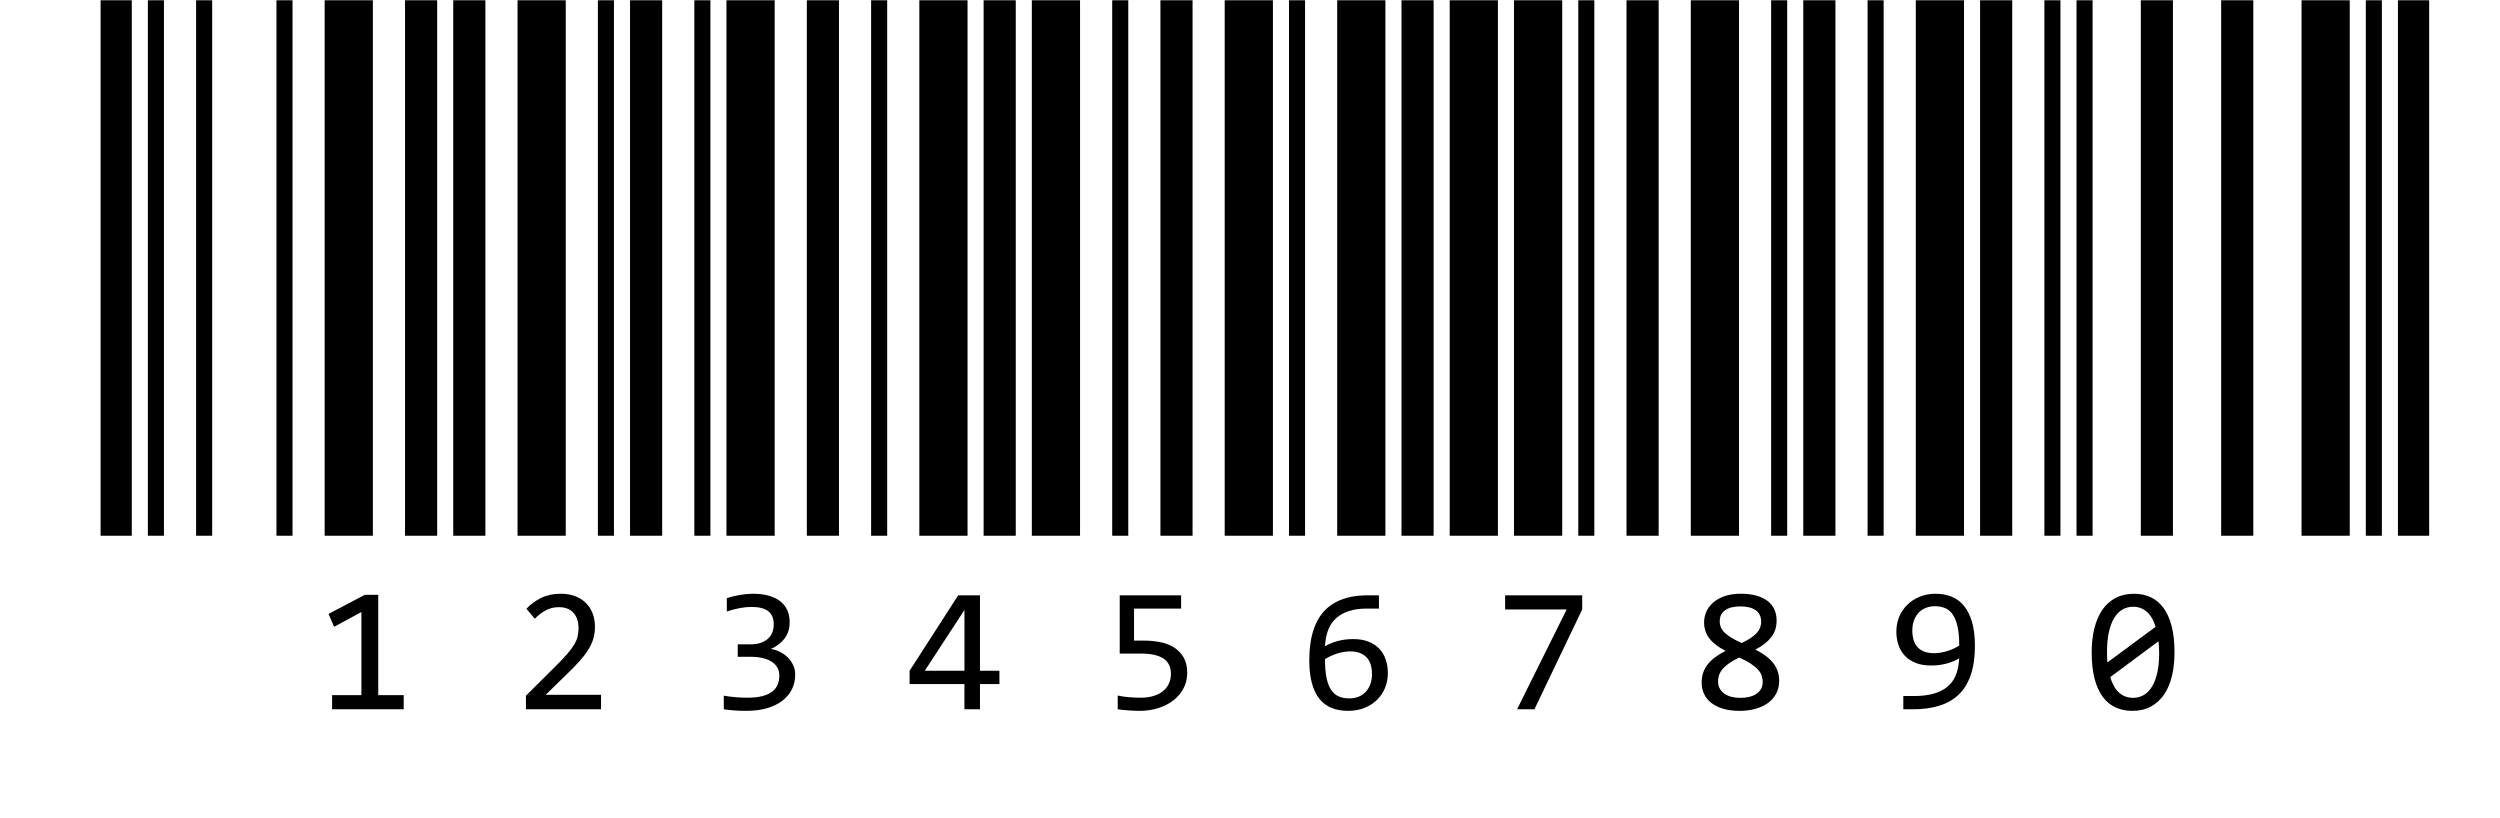
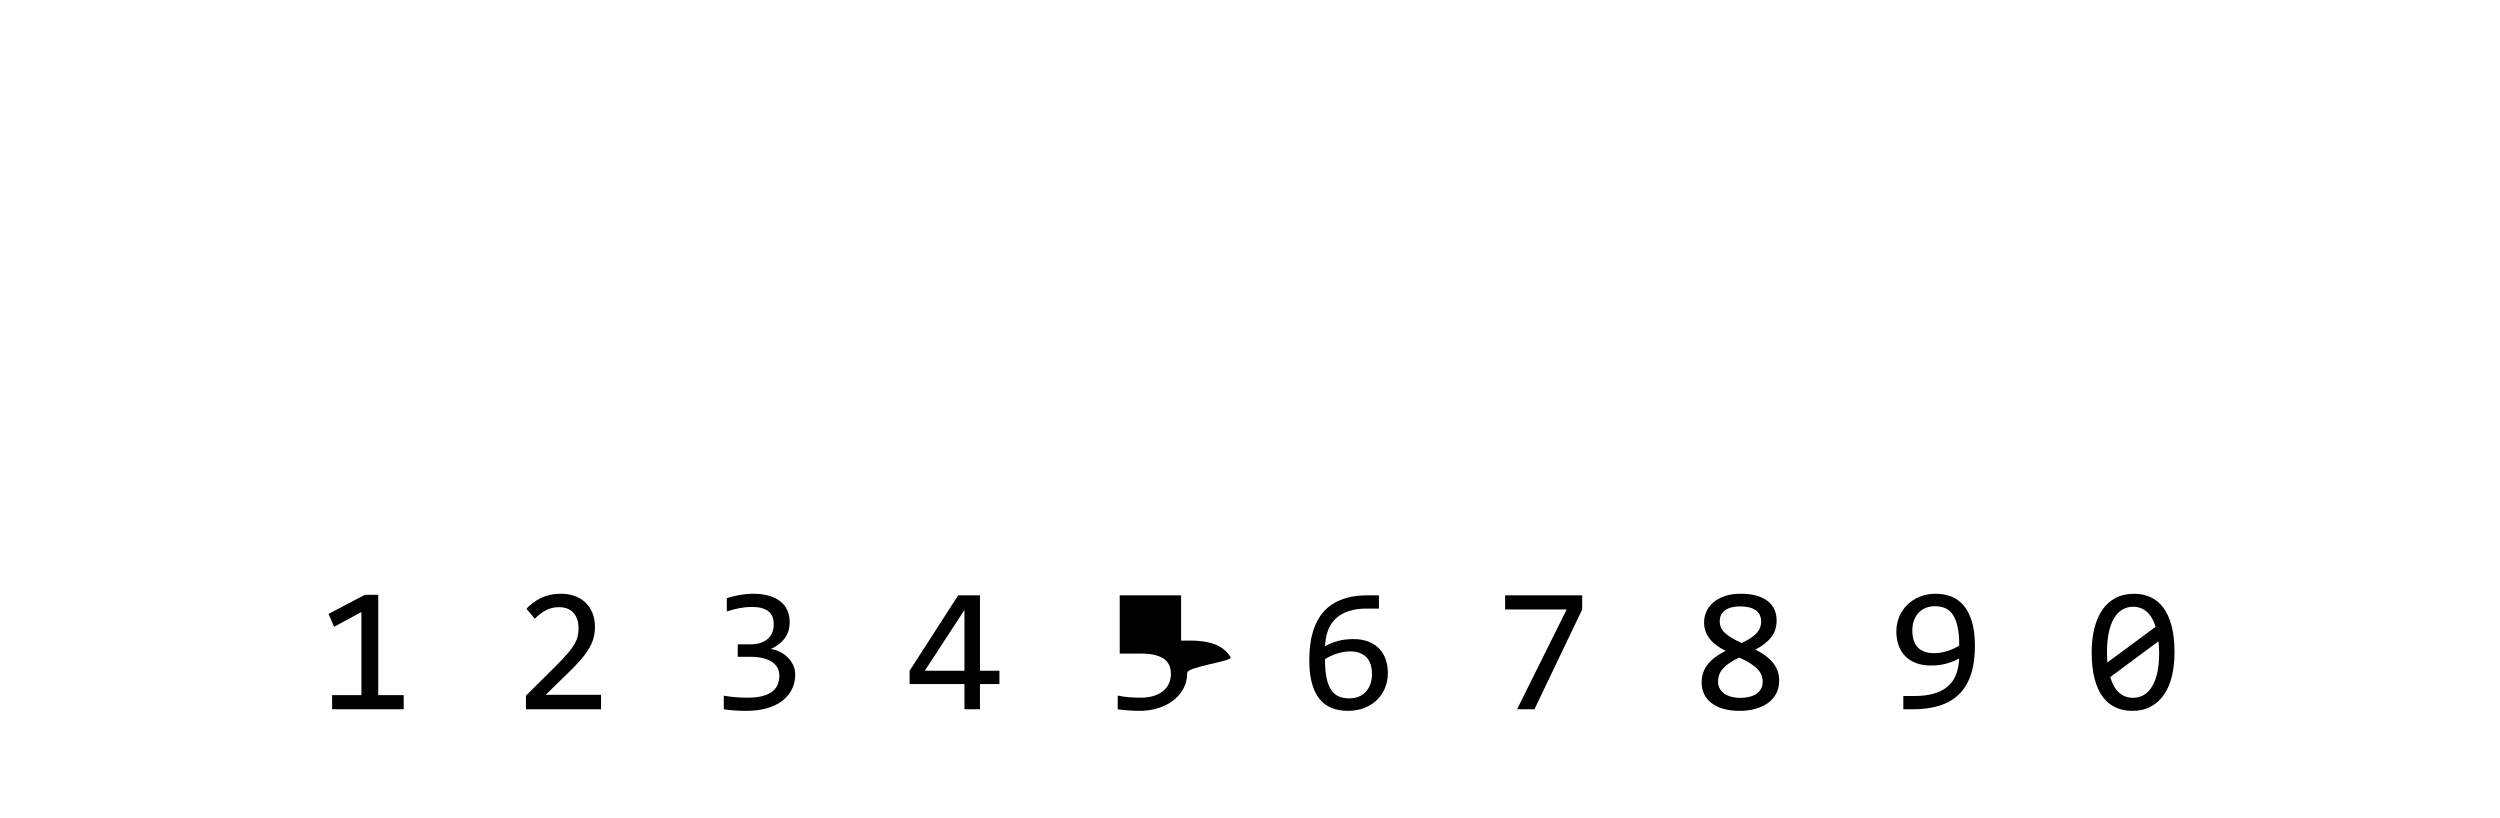
<svg xmlns="http://www.w3.org/2000/svg" xmlns:xlink="http://www.w3.org/1999/xlink" version="1.1" id="Layer_1" x="0px" y="0px" width="168px" height="54.959px" viewBox="0 0 168 54.959" style="enable-background:new 0 0 168 54.959;" xml:space="preserve">
  <style type="text/css">
	.st0{clip-path:url(#SVGID_2_);}
	.st1{clip-path:url(#SVGID_4_);}
	.st2{clip-path:url(#SVGID_6_);}
</style>
  <g>
    <path d="M27.129,47.664h-4.811v-0.949h1.969V41.125l-1.834,0.996l-0.375-0.867l2.438-1.283h0.902v6.744h1.711V47.664z   " />
    <path d="M40.389,47.664h-5.045V46.75l1.98-1.969c0.324-0.32,0.588-0.598,0.791-0.832s0.361-0.448,0.475-0.642   s0.19-0.376,0.229-0.548s0.059-0.357,0.059-0.557c0-0.188-0.025-0.366-0.076-0.536s-0.129-0.319-0.234-0.448   s-0.242-0.231-0.41-0.305s-0.369-0.111-0.604-0.111c-0.324,0-0.619,0.072-0.885,0.217s-0.51,0.332-0.732,0.562   l-0.562-0.674c0.289-0.305,0.622-0.549,0.999-0.732s0.815-0.275,1.315-0.275c0.34,0,0.649,0.051,0.929,0.152   s0.52,0.248,0.724,0.44s0.36,0.426,0.472,0.703s0.167,0.59,0.167,0.938c0,0.293-0.039,0.565-0.117,0.815   s-0.196,0.499-0.354,0.747s-0.357,0.505-0.598,0.77s-0.524,0.557-0.853,0.873l-1.389,1.353h3.721V47.664z" />
    <path d="M53.438,45.338c0,0.336-0.068,0.651-0.205,0.946s-0.342,0.553-0.615,0.773S52,47.452,51.586,47.579   s-0.896,0.19-1.447,0.19c-0.305,0-0.578-0.01-0.82-0.029s-0.469-0.045-0.68-0.076V46.75   c0.242,0.043,0.498,0.076,0.768,0.1s0.545,0.035,0.826,0.035c0.383,0,0.71-0.034,0.981-0.102   s0.493-0.167,0.665-0.296s0.297-0.285,0.375-0.469s0.117-0.391,0.117-0.621c0-0.211-0.047-0.395-0.141-0.551   s-0.226-0.287-0.396-0.393s-0.373-0.185-0.609-0.237s-0.495-0.079-0.776-0.079h-0.873v-0.838h0.885   c0.231,0,0.44-0.03,0.63-0.091s0.352-0.147,0.486-0.261s0.238-0.253,0.31-0.419s0.108-0.354,0.108-0.565   c0-0.41-0.125-0.709-0.375-0.896s-0.617-0.281-1.102-0.281c-0.258,0-0.523,0.025-0.797,0.076   s-0.566,0.127-0.879,0.229v-0.891c0.133-0.047,0.274-0.089,0.425-0.126s0.301-0.068,0.451-0.094   s0.3-0.045,0.448-0.059s0.291-0.021,0.428-0.021c0.406,0,0.764,0.044,1.072,0.132s0.566,0.214,0.773,0.378   s0.363,0.363,0.469,0.598s0.158,0.498,0.158,0.791c0,0.438-0.112,0.805-0.337,1.102s-0.532,0.533-0.923,0.709   c0.199,0.031,0.396,0.094,0.589,0.188s0.367,0.214,0.521,0.36s0.279,0.319,0.375,0.519   S53.438,45.096,53.438,45.338z" />
    <path d="M67.16,45.971h-1.307v1.693h-1.043v-1.693H61.125v-0.896l3.264-5.068h1.465v5.068h1.307V45.971z    M64.811,40.99l-2.666,4.084h2.666V40.99z" />
-     <path d="M79.781,45.215c0,0.379-0.082,0.725-0.246,1.037s-0.39,0.581-0.677,0.806s-0.626,0.399-1.017,0.524   s-0.812,0.188-1.266,0.188c-0.113,0-0.235-0.003-0.366-0.009s-0.261-0.014-0.39-0.023s-0.255-0.021-0.378-0.032   s-0.233-0.025-0.331-0.041v-0.926c0.211,0.051,0.452,0.088,0.724,0.111s0.546,0.035,0.823,0.035   c0.312,0,0.594-0.037,0.844-0.111s0.463-0.181,0.639-0.319s0.31-0.307,0.404-0.504s0.141-0.419,0.141-0.665   c0-0.477-0.171-0.823-0.513-1.04s-0.833-0.325-1.474-0.325h-1.453v-3.914h4.125v0.891H76.207v2.15h0.668   c0.367,0,0.725,0.033,1.072,0.1s0.657,0.183,0.929,0.349s0.49,0.389,0.656,0.668S79.781,44.793,79.781,45.215z" />
+     <path d="M79.781,45.215c0,0.379-0.082,0.725-0.246,1.037s-0.39,0.581-0.677,0.806s-0.626,0.399-1.017,0.524   s-0.812,0.188-1.266,0.188c-0.113,0-0.235-0.003-0.366-0.009s-0.261-0.014-0.39-0.023s-0.255-0.021-0.378-0.032   s-0.233-0.025-0.331-0.041v-0.926c0.211,0.051,0.452,0.088,0.724,0.111s0.546,0.035,0.823,0.035   c0.312,0,0.594-0.037,0.844-0.111s0.463-0.181,0.639-0.319s0.31-0.307,0.404-0.504s0.141-0.419,0.141-0.665   c0-0.477-0.171-0.823-0.513-1.04s-0.833-0.325-1.474-0.325h-1.453v-3.914h4.125v0.891v2.15h0.668   c0.367,0,0.725,0.033,1.072,0.1s0.657,0.183,0.929,0.349s0.49,0.389,0.656,0.668S79.781,44.793,79.781,45.215z" />
    <path d="M93.264,45.238c0,0.352-0.064,0.682-0.19,0.99s-0.308,0.577-0.542,0.806s-0.517,0.408-0.847,0.539   s-0.696,0.196-1.099,0.196c-0.422,0-0.795-0.067-1.119-0.202s-0.596-0.342-0.815-0.621s-0.385-0.632-0.498-1.058   s-0.17-0.93-0.17-1.512c0-0.391,0.025-0.769,0.076-1.137s0.135-0.713,0.252-1.037s0.273-0.621,0.469-0.891   s0.439-0.501,0.73-0.694s0.634-0.344,1.028-0.451s0.852-0.161,1.371-0.161h0.756v0.891h-0.82   c-0.457,0-0.854,0.055-1.19,0.164s-0.617,0.264-0.844,0.463s-0.4,0.44-0.521,0.721s-0.197,0.596-0.229,0.943   l-0.023,0.24c0.246-0.144,0.53-0.261,0.853-0.349s0.671-0.132,1.046-0.132c0.387,0,0.726,0.057,1.017,0.17   s0.533,0.271,0.727,0.472s0.339,0.442,0.436,0.724S93.264,44.902,93.264,45.238z M92.197,45.303   c0-0.234-0.028-0.446-0.085-0.636s-0.145-0.35-0.267-0.48s-0.274-0.232-0.46-0.305s-0.407-0.108-0.665-0.108   c-0.148,0-0.299,0.014-0.451,0.041s-0.302,0.065-0.448,0.114s-0.286,0.104-0.419,0.167s-0.254,0.129-0.363,0.199   c0,0.504,0.035,0.925,0.105,1.263s0.175,0.608,0.314,0.811s0.31,0.348,0.513,0.434s0.438,0.129,0.703,0.129   c0.223,0,0.427-0.036,0.612-0.108s0.346-0.179,0.48-0.319s0.24-0.311,0.316-0.513S92.197,45.561,92.197,45.303z   " />
    <path d="M106.324,40.955l-3.211,6.709h-1.166l3.334-6.709h-4.137v-0.949h5.18V40.955z" />
    <path d="M119.561,45.742c0,0.324-0.066,0.612-0.199,0.864s-0.318,0.464-0.557,0.636s-0.519,0.303-0.844,0.393   s-0.676,0.135-1.055,0.135c-0.418,0-0.786-0.047-1.105-0.141s-0.585-0.225-0.8-0.393s-0.377-0.367-0.486-0.598   s-0.164-0.484-0.164-0.762c0-0.469,0.131-0.873,0.393-1.213s0.666-0.648,1.213-0.926   c-0.5-0.254-0.865-0.536-1.096-0.847s-0.346-0.667-0.346-1.069c0-0.246,0.051-0.484,0.152-0.715   s0.255-0.435,0.46-0.615s0.462-0.323,0.77-0.431s0.672-0.161,1.09-0.161c0.395,0,0.741,0.042,1.04,0.126   s0.55,0.204,0.753,0.36s0.355,0.346,0.457,0.568s0.152,0.471,0.152,0.744c0,0.445-0.124,0.824-0.372,1.137   s-0.601,0.586-1.058,0.82c0.227,0.113,0.438,0.238,0.633,0.375s0.365,0.289,0.51,0.457s0.257,0.355,0.337,0.562   S119.561,45.488,119.561,45.742z M118.453,45.818c0-0.144-0.023-0.285-0.07-0.422s-0.131-0.272-0.252-0.404   s-0.283-0.266-0.486-0.398s-0.461-0.27-0.773-0.41c-0.266,0.129-0.489,0.257-0.671,0.384   s-0.328,0.256-0.44,0.387s-0.19,0.267-0.237,0.407s-0.07,0.289-0.07,0.445c0,0.176,0.038,0.331,0.114,0.466   s0.181,0.249,0.314,0.343s0.291,0.164,0.475,0.211s0.383,0.07,0.598,0.07c0.207,0,0.402-0.021,0.586-0.065   s0.343-0.108,0.477-0.196s0.241-0.199,0.319-0.334S118.453,46.006,118.453,45.818z M118.348,41.781   c0-0.348-0.122-0.606-0.366-0.776s-0.587-0.255-1.028-0.255c-0.438,0-0.778,0.084-1.022,0.252   s-0.366,0.42-0.366,0.756c0,0.152,0.029,0.293,0.088,0.422s0.149,0.25,0.273,0.363s0.276,0.225,0.46,0.334   s0.402,0.221,0.656,0.334c0.441-0.207,0.769-0.423,0.984-0.647S118.348,42.078,118.348,41.781z" />
    <path d="M132.715,43.404c0,0.746-0.09,1.388-0.27,1.925s-0.445,0.979-0.797,1.324s-0.787,0.601-1.307,0.765   s-1.119,0.246-1.799,0.246h-0.639v-0.891h0.709c0.504,0,0.94-0.051,1.307-0.152s0.673-0.251,0.917-0.448   s0.431-0.438,0.56-0.721s0.209-0.606,0.24-0.97l0.023-0.24c-0.246,0.144-0.529,0.261-0.85,0.349   s-0.668,0.132-1.043,0.132c-0.387,0-0.727-0.057-1.02-0.17s-0.536-0.272-0.73-0.475s-0.339-0.444-0.436-0.724   s-0.146-0.583-0.146-0.911c0-0.355,0.065-0.688,0.193-0.996s0.31-0.577,0.542-0.806s0.511-0.409,0.835-0.542   s0.682-0.199,1.072-0.199c0.379,0,0.73,0.062,1.052,0.188s0.601,0.327,0.835,0.606s0.418,0.642,0.551,1.087   S132.715,42.768,132.715,43.404z M130.031,40.738c-0.219,0-0.421,0.036-0.606,0.108s-0.346,0.178-0.48,0.316   s-0.241,0.31-0.319,0.513s-0.117,0.435-0.117,0.697c0,0.238,0.028,0.451,0.085,0.639s0.144,0.347,0.264,0.477   s0.273,0.231,0.46,0.302s0.41,0.105,0.668,0.105c0.144,0,0.294-0.014,0.448-0.041s0.305-0.065,0.451-0.111   s0.286-0.102,0.419-0.164s0.252-0.129,0.357-0.199c0-0.504-0.037-0.925-0.111-1.263s-0.182-0.609-0.322-0.815   s-0.311-0.351-0.513-0.436S130.285,40.738,130.031,40.738z" />
    <path d="M146.127,43.838c0,0.586-0.059,1.12-0.176,1.603s-0.295,0.896-0.533,1.242s-0.534,0.613-0.888,0.803   s-0.769,0.284-1.245,0.284c-0.41,0-0.783-0.077-1.119-0.231s-0.623-0.392-0.861-0.712s-0.422-0.729-0.551-1.225   s-0.193-1.084-0.193-1.764c0-0.586,0.06-1.121,0.179-1.605s0.297-0.899,0.533-1.245s0.532-0.613,0.888-0.803   s0.769-0.284,1.242-0.284c0.41,0,0.783,0.077,1.119,0.231s0.623,0.393,0.861,0.715s0.422,0.731,0.551,1.228   S146.127,43.158,146.127,43.838z M141.592,43.803c0,0.121,0.001,0.242,0.003,0.363s0.009,0.238,0.021,0.352   l3.24-2.397c-0.059-0.199-0.133-0.381-0.223-0.545s-0.197-0.306-0.322-0.425s-0.268-0.212-0.428-0.278   s-0.34-0.1-0.539-0.1c-0.266,0-0.507,0.065-0.724,0.193s-0.401,0.321-0.554,0.577s-0.27,0.572-0.352,0.949   S141.592,43.307,141.592,43.803z M145.096,43.873c0-0.133-0.005-0.265-0.015-0.396s-0.021-0.259-0.032-0.384   l-3.24,2.408c0.059,0.203,0.133,0.391,0.223,0.562s0.198,0.319,0.325,0.442s0.272,0.219,0.434,0.287   s0.347,0.102,0.554,0.102c0.266,0,0.507-0.065,0.724-0.193s0.401-0.32,0.554-0.574s0.27-0.569,0.352-0.946   S145.096,44.369,145.096,43.873z" />
  </g>
  <g>
    <defs>
-       <rect id="SVGID_1_" x="6.697" width="156.606" height="50.664" />
-     </defs>
+       </defs>
    <clipPath id="SVGID_2_">
      <use xlink:href="#SVGID_1_" style="overflow:visible;" />
    </clipPath>
    <g class="st0">
      <defs>
        <rect id="SVGID_3_" x="6.76" y="0.019" width="156.48" height="50.64" />
      </defs>
      <clipPath id="SVGID_4_">
        <use xlink:href="#SVGID_3_" style="overflow:visible;" />
      </clipPath>
      <g class="st1">
        <defs>
          <rect id="SVGID_5_" x="-239" y="-364.661" width="612" height="792" />
        </defs>
        <clipPath id="SVGID_6_">
          <use xlink:href="#SVGID_5_" style="overflow:visible;" />
        </clipPath>
        <rect x="6.697" class="st2" width="2.16" height="36.001" />
        <rect x="9.937" class="st2" width="1.08" height="36.001" />
        <rect x="13.178" class="st2" width="1.08" height="36.001" />
        <rect x="18.578" class="st2" width="1.08" height="36.001" />
        <rect x="21.817" class="st2" width="3.24" height="36.001" />
        <rect x="27.218" class="st2" width="2.16" height="36.001" />
        <rect x="30.458" class="st2" width="2.16" height="36.001" />
        <rect x="34.778" class="st2" width="3.24" height="36.001" />
        <rect x="40.178" class="st2" width="1.08" height="36.001" />
        <rect x="42.338" class="st2" width="2.16" height="36.001" />
        <rect x="46.659" class="st2" width="1.08" height="36.001" />
        <rect x="48.818" class="st2" width="3.24" height="36.001" />
        <rect x="54.219" class="st2" width="2.16" height="36.001" />
        <rect x="58.539" class="st2" width="1.08" height="36.001" />
        <rect x="61.779" class="st2" width="3.24" height="36.001" />
        <rect x="66.099" class="st2" width="2.16" height="36.001" />
        <rect x="69.339" class="st2" width="3.24" height="36.001" />
        <rect x="74.74" class="st2" width="1.08" height="36.001" />
        <rect x="77.98" class="st2" width="2.16" height="36.001" />
        <rect x="82.3" class="st2" width="3.24" height="36.001" />
        <rect x="86.62" class="st2" width="1.08" height="36.001" />
        <rect x="89.86" class="st2" width="3.239" height="36.001" />
        <rect x="94.18" class="st2" width="2.16" height="36.001" />
        <rect x="97.42" class="st2" width="3.24" height="36.001" />
        <rect x="101.741" class="st2" width="3.24" height="36.001" />
        <rect x="106.06" class="st2" width="1.08" height="36.001" />
        <rect x="109.301" class="st2" width="2.16" height="36.001" />
        <rect x="113.621" class="st2" width="3.24" height="36.001" />
        <rect x="119.02" class="st2" width="1.08" height="36.001" />
        <rect x="121.18" class="st2" width="2.161" height="36.001" />
        <rect x="125.501" class="st2" width="1.08" height="36.001" />
        <rect x="128.742" class="st2" width="3.24" height="36.001" />
        <rect x="133.061" class="st2" width="2.161" height="36.001" />
        <rect x="137.382" class="st2" width="1.08" height="36.001" />
        <rect x="139.542" class="st2" width="1.08" height="36.001" />
        <rect x="143.862" class="st2" width="2.159" height="36.001" />
        <rect x="149.262" class="st2" width="2.16" height="36.001" />
        <rect x="154.663" class="st2" width="3.24" height="36.001" />
        <rect x="158.983" class="st2" width="1.079" height="36.001" />
        <rect x="161.142" class="st2" width="2.098" height="36.001" />
      </g>
    </g>
  </g>
</svg>